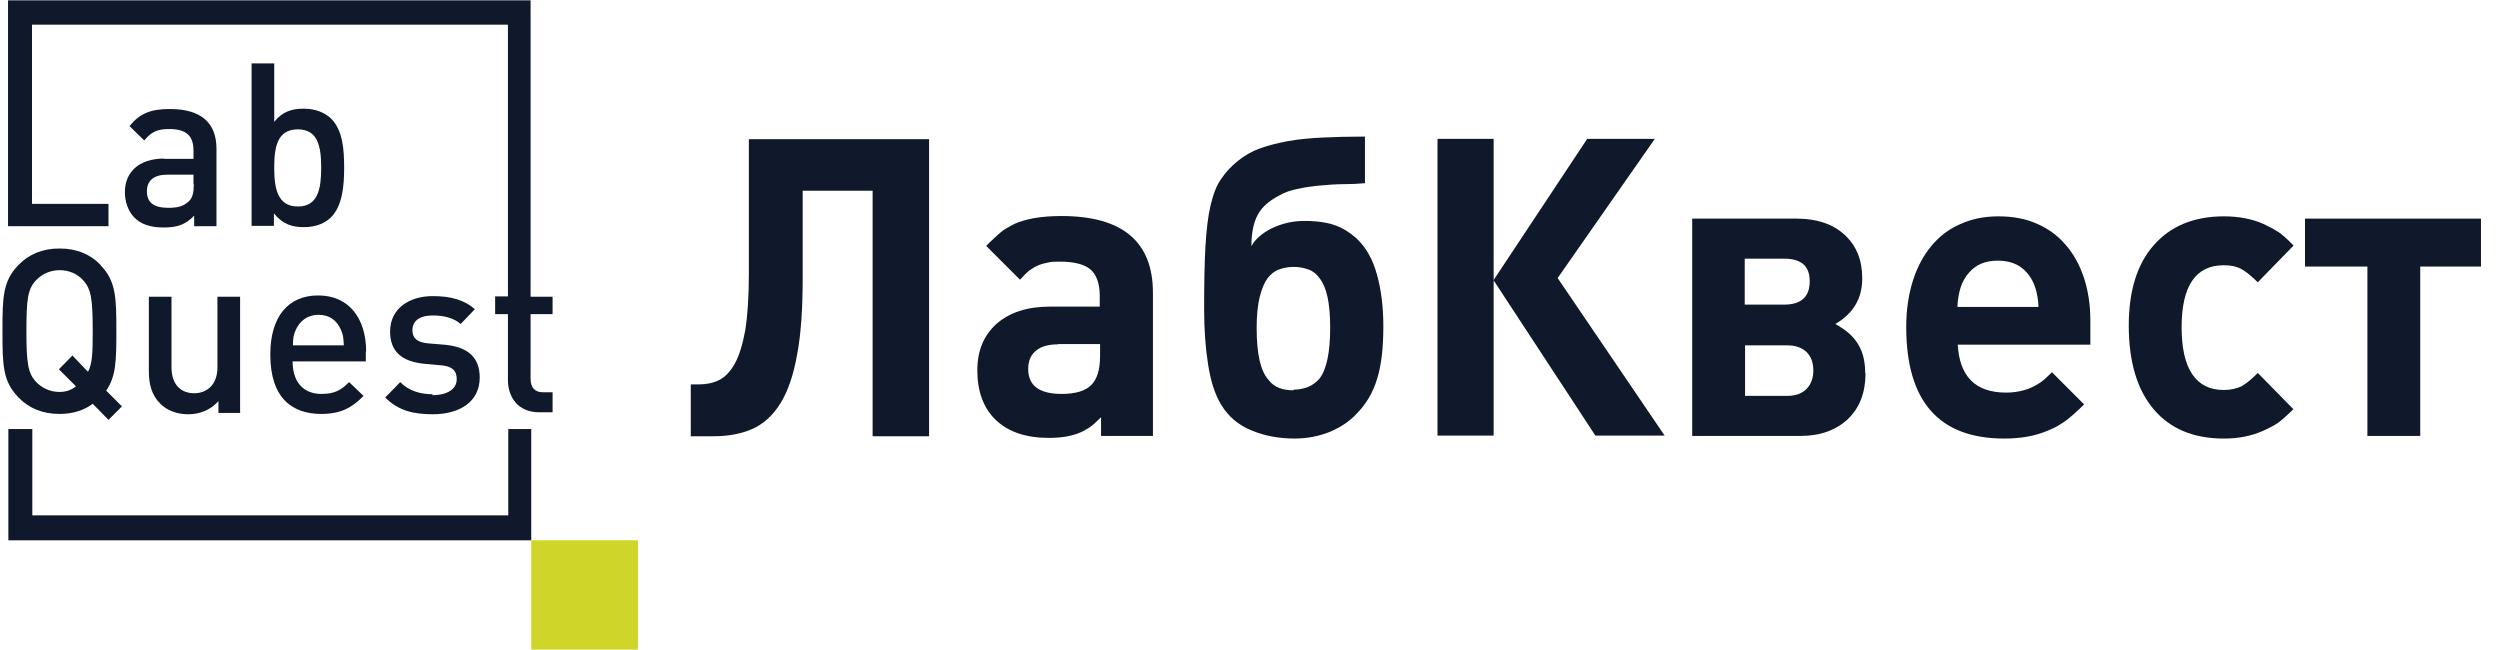
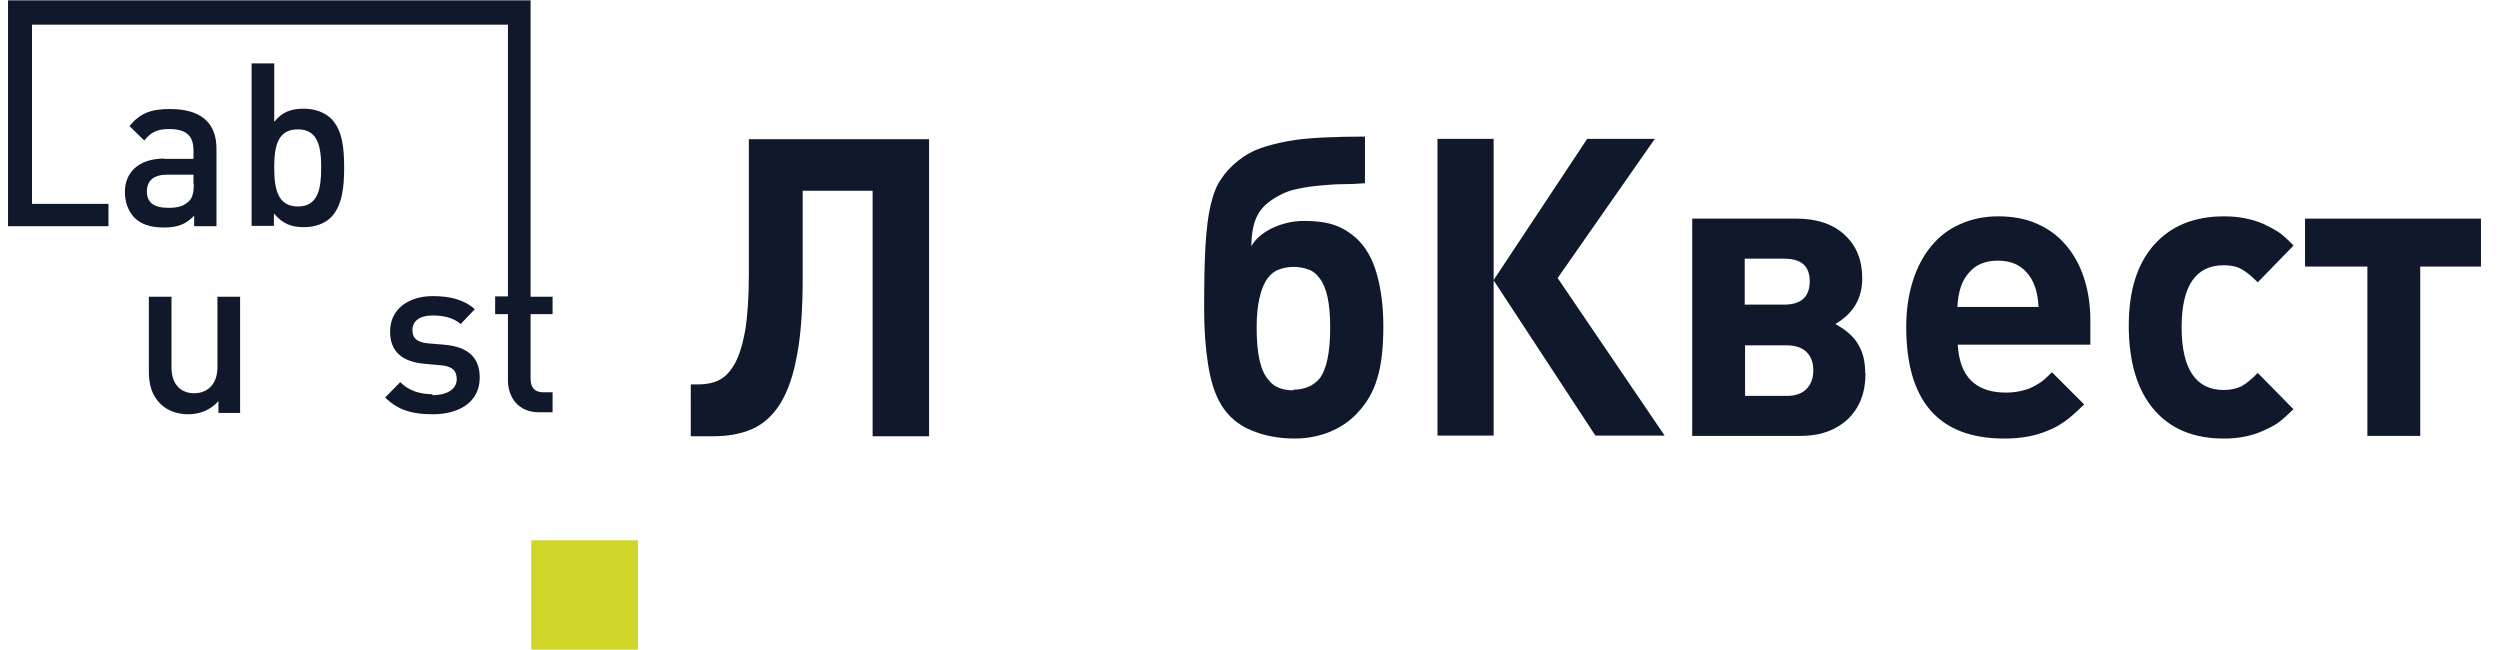
<svg xmlns="http://www.w3.org/2000/svg" width="127" height="33" viewBox="0 0 127 33" fill="none">
  <path d="M32.407 27.447H26.988V33H32.407V27.447Z" fill="#CFD629" />
  <g style="mix-blend-mode:multiply">
    <path d="M8.345 8.055C7.028 8.055 6.344 8.772 6.344 9.756C6.344 10.256 6.511 10.707 6.795 11.023C7.145 11.39 7.628 11.557 8.329 11.557C9.029 11.557 9.446 11.39 9.863 10.957V11.49H10.997V7.555C10.997 6.238 10.213 5.538 8.629 5.538C7.662 5.538 7.112 5.754 6.578 6.405L7.328 7.138C7.662 6.721 7.979 6.555 8.579 6.555C9.479 6.555 9.829 6.905 9.829 7.655V8.072H8.329L8.345 8.055ZM9.846 9.356C9.846 9.773 9.779 10.056 9.596 10.223C9.296 10.507 8.962 10.557 8.546 10.557C7.795 10.557 7.462 10.273 7.462 9.723C7.462 9.173 7.812 8.872 8.512 8.872H9.829V9.356H9.846Z" fill="#10182B" />
    <path d="M12.781 3.203V11.473H13.915V10.84C14.348 11.373 14.815 11.54 15.432 11.54C16.049 11.54 16.516 11.34 16.833 11.023C17.383 10.44 17.483 9.506 17.483 8.522C17.483 7.538 17.4 6.621 16.833 6.038C16.516 5.721 16.016 5.521 15.432 5.521C14.815 5.521 14.348 5.671 13.931 6.188V3.22H12.781V3.203ZM15.132 6.571C16.166 6.571 16.316 7.472 16.316 8.522C16.316 9.572 16.166 10.49 15.132 10.49C14.098 10.49 13.931 9.572 13.931 8.522C13.931 7.472 14.082 6.571 15.132 6.571Z" fill="#10182B" />
-     <path d="M5.111 13.458C4.594 12.924 3.91 12.624 3.026 12.624C2.143 12.624 1.459 12.924 0.942 13.458C0.142 14.275 0.125 15.092 0.125 16.826C0.125 18.56 0.142 19.377 0.942 20.194C1.459 20.728 2.143 21.028 3.026 21.028C3.693 21.028 4.277 20.844 4.71 20.511L5.511 21.328L6.194 20.644L5.394 19.844C5.894 19.127 5.911 18.327 5.911 16.826C5.911 15.092 5.894 14.275 5.094 13.458M4.46 18.877L3.677 18.06L2.993 18.76L3.86 19.627C3.61 19.827 3.326 19.911 3.026 19.911C2.543 19.911 2.126 19.711 1.826 19.394C1.426 18.96 1.342 18.46 1.342 16.826C1.342 15.192 1.409 14.692 1.826 14.241C2.126 13.925 2.543 13.725 3.026 13.725C3.51 13.725 3.927 13.908 4.227 14.241C4.627 14.675 4.71 15.175 4.71 16.826C4.71 17.893 4.694 18.46 4.477 18.877" fill="#10182B" />
    <path d="M12.197 20.961V15.075H11.046V18.66C11.046 19.561 10.496 19.977 9.863 19.977C9.229 19.977 8.712 19.577 8.712 18.66V15.075H7.562V18.844C7.562 19.511 7.695 20.061 8.145 20.511C8.479 20.845 8.979 21.045 9.562 21.045C10.146 21.045 10.696 20.828 11.097 20.378V20.978H12.23L12.197 20.961Z" fill="#10182B" />
-     <path d="M18.6 17.86C18.6 16.142 17.7 15.008 16.166 15.008C14.632 15.008 13.731 16.092 13.731 18.01C13.731 20.261 14.882 21.028 16.316 21.028C17.316 21.028 17.883 20.711 18.467 20.111L17.733 19.41C17.333 19.827 16.983 20.011 16.333 20.011C15.382 20.011 14.865 19.377 14.865 18.36H18.584V17.86H18.6ZM14.882 17.543C14.882 17.176 14.915 16.992 15.032 16.742C15.232 16.309 15.616 15.992 16.183 15.992C16.75 15.992 17.116 16.292 17.316 16.742C17.433 16.992 17.45 17.176 17.466 17.543H14.882Z" fill="#10182B" />
    <path d="M21.985 20.027C21.418 20.027 20.801 19.894 20.334 19.41L19.567 20.194C20.251 20.878 21.035 21.044 21.985 21.044C23.352 21.044 24.37 20.411 24.37 19.177C24.37 18.143 23.753 17.61 22.552 17.509L21.752 17.443C21.185 17.393 20.951 17.176 20.951 16.776C20.951 16.326 21.285 16.026 21.985 16.026C22.535 16.026 23.036 16.142 23.402 16.459L24.119 15.709C23.586 15.225 22.869 15.042 21.985 15.042C20.785 15.042 19.817 15.675 19.817 16.843C19.817 17.876 20.434 18.36 21.518 18.477L22.435 18.56C22.986 18.61 23.202 18.843 23.202 19.26C23.202 19.811 22.652 20.077 21.952 20.077L21.985 20.027Z" fill="#10182B" />
    <path d="M28.071 15.975V15.075H26.954V13.391V0.018H0.408V3.22V11.49H5.511V10.356H1.626V3.203V1.252H25.803V15.058H25.153V15.959H25.803V19.31C25.803 20.161 26.304 20.944 27.387 20.944H28.071V19.927H27.588C27.154 19.927 26.954 19.677 26.954 19.244V15.959H28.071V15.975Z" fill="#10182B" />
-     <path d="M25.803 26.18H1.642V21.795H0.425V27.448H26.987V21.795H25.82V26.18H25.803Z" fill="#10182B" />
    <path d="M44.329 22.145V9.689H40.777V14.075C40.777 15.659 40.694 16.959 40.494 18.01C40.31 19.044 40.027 19.877 39.643 20.494C39.26 21.111 38.776 21.545 38.209 21.795C37.642 22.045 36.975 22.162 36.225 22.162H35.091V19.527H35.508C35.875 19.527 36.225 19.46 36.525 19.31C36.825 19.16 37.092 18.893 37.325 18.477C37.559 18.06 37.726 17.493 37.859 16.776C37.976 16.042 38.042 15.092 38.042 13.908V7.071H47.197V22.162H44.345L44.329 22.145Z" fill="#10182B" />
-     <path d="M55.934 22.145V21.195C55.701 21.428 55.501 21.612 55.351 21.712C55.2 21.812 55.017 21.912 54.817 21.995C54.4 22.162 53.9 22.245 53.283 22.245C52.132 22.245 51.232 21.945 50.598 21.345C49.965 20.745 49.648 19.894 49.648 18.811C49.648 17.81 49.981 17.026 50.632 16.443C51.282 15.876 52.182 15.576 53.333 15.576H55.867V15.025C55.867 14.409 55.701 13.958 55.401 13.691C55.084 13.425 54.567 13.291 53.833 13.291C53.6 13.291 53.4 13.291 53.216 13.341C53.033 13.375 52.866 13.425 52.716 13.491C52.549 13.558 52.416 13.658 52.266 13.758C52.132 13.875 51.982 14.025 51.816 14.209L50.098 12.491C50.248 12.341 50.382 12.207 50.515 12.091C50.632 11.974 50.748 11.874 50.849 11.791C50.949 11.707 51.065 11.624 51.165 11.574C51.282 11.507 51.399 11.441 51.532 11.374C52.132 11.107 52.933 10.974 53.917 10.974C57.018 10.974 58.569 12.274 58.569 14.875V22.145H55.951H55.934ZM53.75 17.493C53.266 17.493 52.9 17.593 52.633 17.81C52.366 18.027 52.233 18.327 52.233 18.744C52.233 19.594 52.799 20.011 53.933 20.011C54.634 20.011 55.134 19.861 55.434 19.561C55.734 19.261 55.884 18.777 55.884 18.077V17.477H53.75V17.493Z" fill="#10182B" />
    <path d="M65.772 22.278C64.972 22.278 64.238 22.145 63.571 21.861C62.904 21.595 62.387 21.145 62.037 20.561C61.72 20.044 61.503 19.36 61.37 18.51C61.237 17.676 61.17 16.742 61.17 15.709C61.17 14.425 61.187 13.358 61.237 12.507C61.287 11.657 61.37 10.957 61.503 10.406C61.637 9.856 61.804 9.406 62.037 9.089C62.254 8.756 62.537 8.455 62.887 8.172C63.221 7.905 63.588 7.688 64.005 7.538C64.421 7.388 64.888 7.271 65.422 7.171C65.956 7.071 66.539 7.021 67.173 6.988C67.823 6.955 68.54 6.938 69.34 6.938V9.306C68.99 9.339 68.623 9.356 68.24 9.356C67.856 9.356 67.473 9.389 67.089 9.422C66.706 9.456 66.322 9.506 65.955 9.589C65.589 9.656 65.239 9.773 64.938 9.956C64.438 10.223 64.088 10.54 63.888 10.923C63.688 11.29 63.571 11.824 63.571 12.507C63.771 12.14 64.121 11.84 64.621 11.59C65.122 11.357 65.655 11.223 66.256 11.223C66.923 11.223 67.456 11.307 67.856 11.457C68.257 11.607 68.59 11.824 68.907 12.107C69.39 12.557 69.74 13.174 69.957 13.975C70.174 14.758 70.274 15.642 70.274 16.576C70.274 17.676 70.174 18.56 69.957 19.244C69.757 19.927 69.407 20.511 68.94 20.994C68.557 21.411 68.09 21.712 67.54 21.945C66.989 22.162 66.406 22.278 65.755 22.278H65.772ZM65.722 19.794C65.989 19.794 66.222 19.744 66.439 19.66C66.656 19.577 66.856 19.427 67.023 19.244C67.389 18.777 67.573 17.91 67.573 16.642C67.573 15.375 67.389 14.591 67.039 14.141C66.889 13.925 66.706 13.774 66.472 13.691C66.239 13.608 65.989 13.558 65.722 13.558C65.455 13.558 65.188 13.608 64.972 13.691C64.738 13.774 64.555 13.925 64.388 14.141C64.221 14.375 64.088 14.692 63.988 15.108C63.888 15.525 63.838 16.042 63.838 16.642C63.838 17.326 63.888 17.876 63.988 18.31C64.088 18.743 64.238 19.077 64.438 19.294C64.588 19.494 64.772 19.627 64.988 19.711C65.205 19.794 65.455 19.827 65.705 19.827L65.722 19.794Z" fill="#10182B" />
    <path d="M73.025 22.145V7.055H75.877V14.225L80.629 7.055H84.064L79.128 14.125L84.564 22.129H81.046L75.877 14.242V22.129H73.025V22.145Z" fill="#10182B" />
    <path d="M94.768 18.96C94.768 19.944 94.468 20.711 93.885 21.278C93.284 21.845 92.484 22.145 91.467 22.145H85.964V11.106H91.267C92.284 11.106 93.101 11.373 93.701 11.924C94.302 12.474 94.602 13.207 94.602 14.141C94.602 15.158 94.151 15.925 93.234 16.459C93.751 16.742 94.151 17.076 94.385 17.476C94.635 17.876 94.752 18.36 94.752 18.96H94.768ZM88.632 13.141V15.475H90.633C91.5 15.475 91.934 15.075 91.934 14.291C91.934 13.508 91.5 13.141 90.633 13.141H88.632ZM92.117 18.827C92.117 18.41 92.001 18.11 91.767 17.876C91.534 17.66 91.2 17.543 90.783 17.543H88.649V20.111H90.783C91.217 20.111 91.534 19.994 91.767 19.76C92.001 19.527 92.117 19.21 92.117 18.81V18.827Z" fill="#10182B" />
    <path d="M99.454 17.493C99.537 19.127 100.354 19.944 101.905 19.944C102.355 19.944 102.772 19.861 103.139 19.711C103.339 19.627 103.506 19.527 103.656 19.427C103.806 19.327 104.006 19.144 104.24 18.91L105.874 20.544C105.674 20.744 105.49 20.911 105.34 21.045C105.19 21.178 105.04 21.295 104.907 21.395C104.773 21.495 104.623 21.578 104.49 21.662C104.34 21.745 104.19 21.812 104.023 21.878C103.706 22.012 103.373 22.112 103.006 22.178C102.639 22.245 102.239 22.279 101.822 22.279C98.487 22.279 96.836 20.378 96.836 16.609C96.836 15.742 96.953 14.975 97.17 14.275C97.386 13.591 97.703 12.991 98.103 12.507C98.504 12.024 98.987 11.64 99.571 11.39C100.154 11.123 100.805 10.99 101.522 10.99C102.239 10.99 102.889 11.107 103.456 11.357C104.039 11.607 104.523 11.957 104.923 12.424C105.323 12.874 105.64 13.441 105.857 14.091C106.074 14.742 106.19 15.476 106.19 16.276V17.51H99.471L99.454 17.493ZM103.556 15.592C103.523 14.825 103.322 14.242 102.956 13.841C102.605 13.441 102.122 13.241 101.488 13.241C100.855 13.241 100.371 13.441 100.021 13.858C99.654 14.258 99.471 14.842 99.437 15.592H103.556Z" fill="#10182B" />
    <path d="M116.512 20.778C116.195 21.095 115.928 21.328 115.728 21.478C115.528 21.612 115.278 21.745 114.978 21.878C114.394 22.145 113.727 22.279 112.977 22.279C111.426 22.279 110.242 21.778 109.409 20.794C108.575 19.811 108.141 18.393 108.141 16.543C108.141 14.792 108.558 13.425 109.409 12.457C110.259 11.49 111.443 10.99 112.977 10.99C113.727 10.99 114.411 11.123 114.978 11.374C115.261 11.507 115.511 11.64 115.728 11.774C115.928 11.907 116.195 12.14 116.512 12.474L114.694 14.341C114.378 14.025 114.094 13.791 113.844 13.658C113.594 13.525 113.294 13.475 112.96 13.475C111.543 13.475 110.826 14.525 110.826 16.626C110.826 18.727 111.543 19.811 112.96 19.811C113.31 19.811 113.611 19.744 113.861 19.627C114.094 19.494 114.378 19.277 114.694 18.944L116.512 20.794V20.778Z" fill="#10182B" />
    <path d="M122.948 13.541V22.145H120.264V13.541H117.095V11.106H126.033V13.541H122.931H122.948Z" fill="#10182B" />
  </g>
</svg>